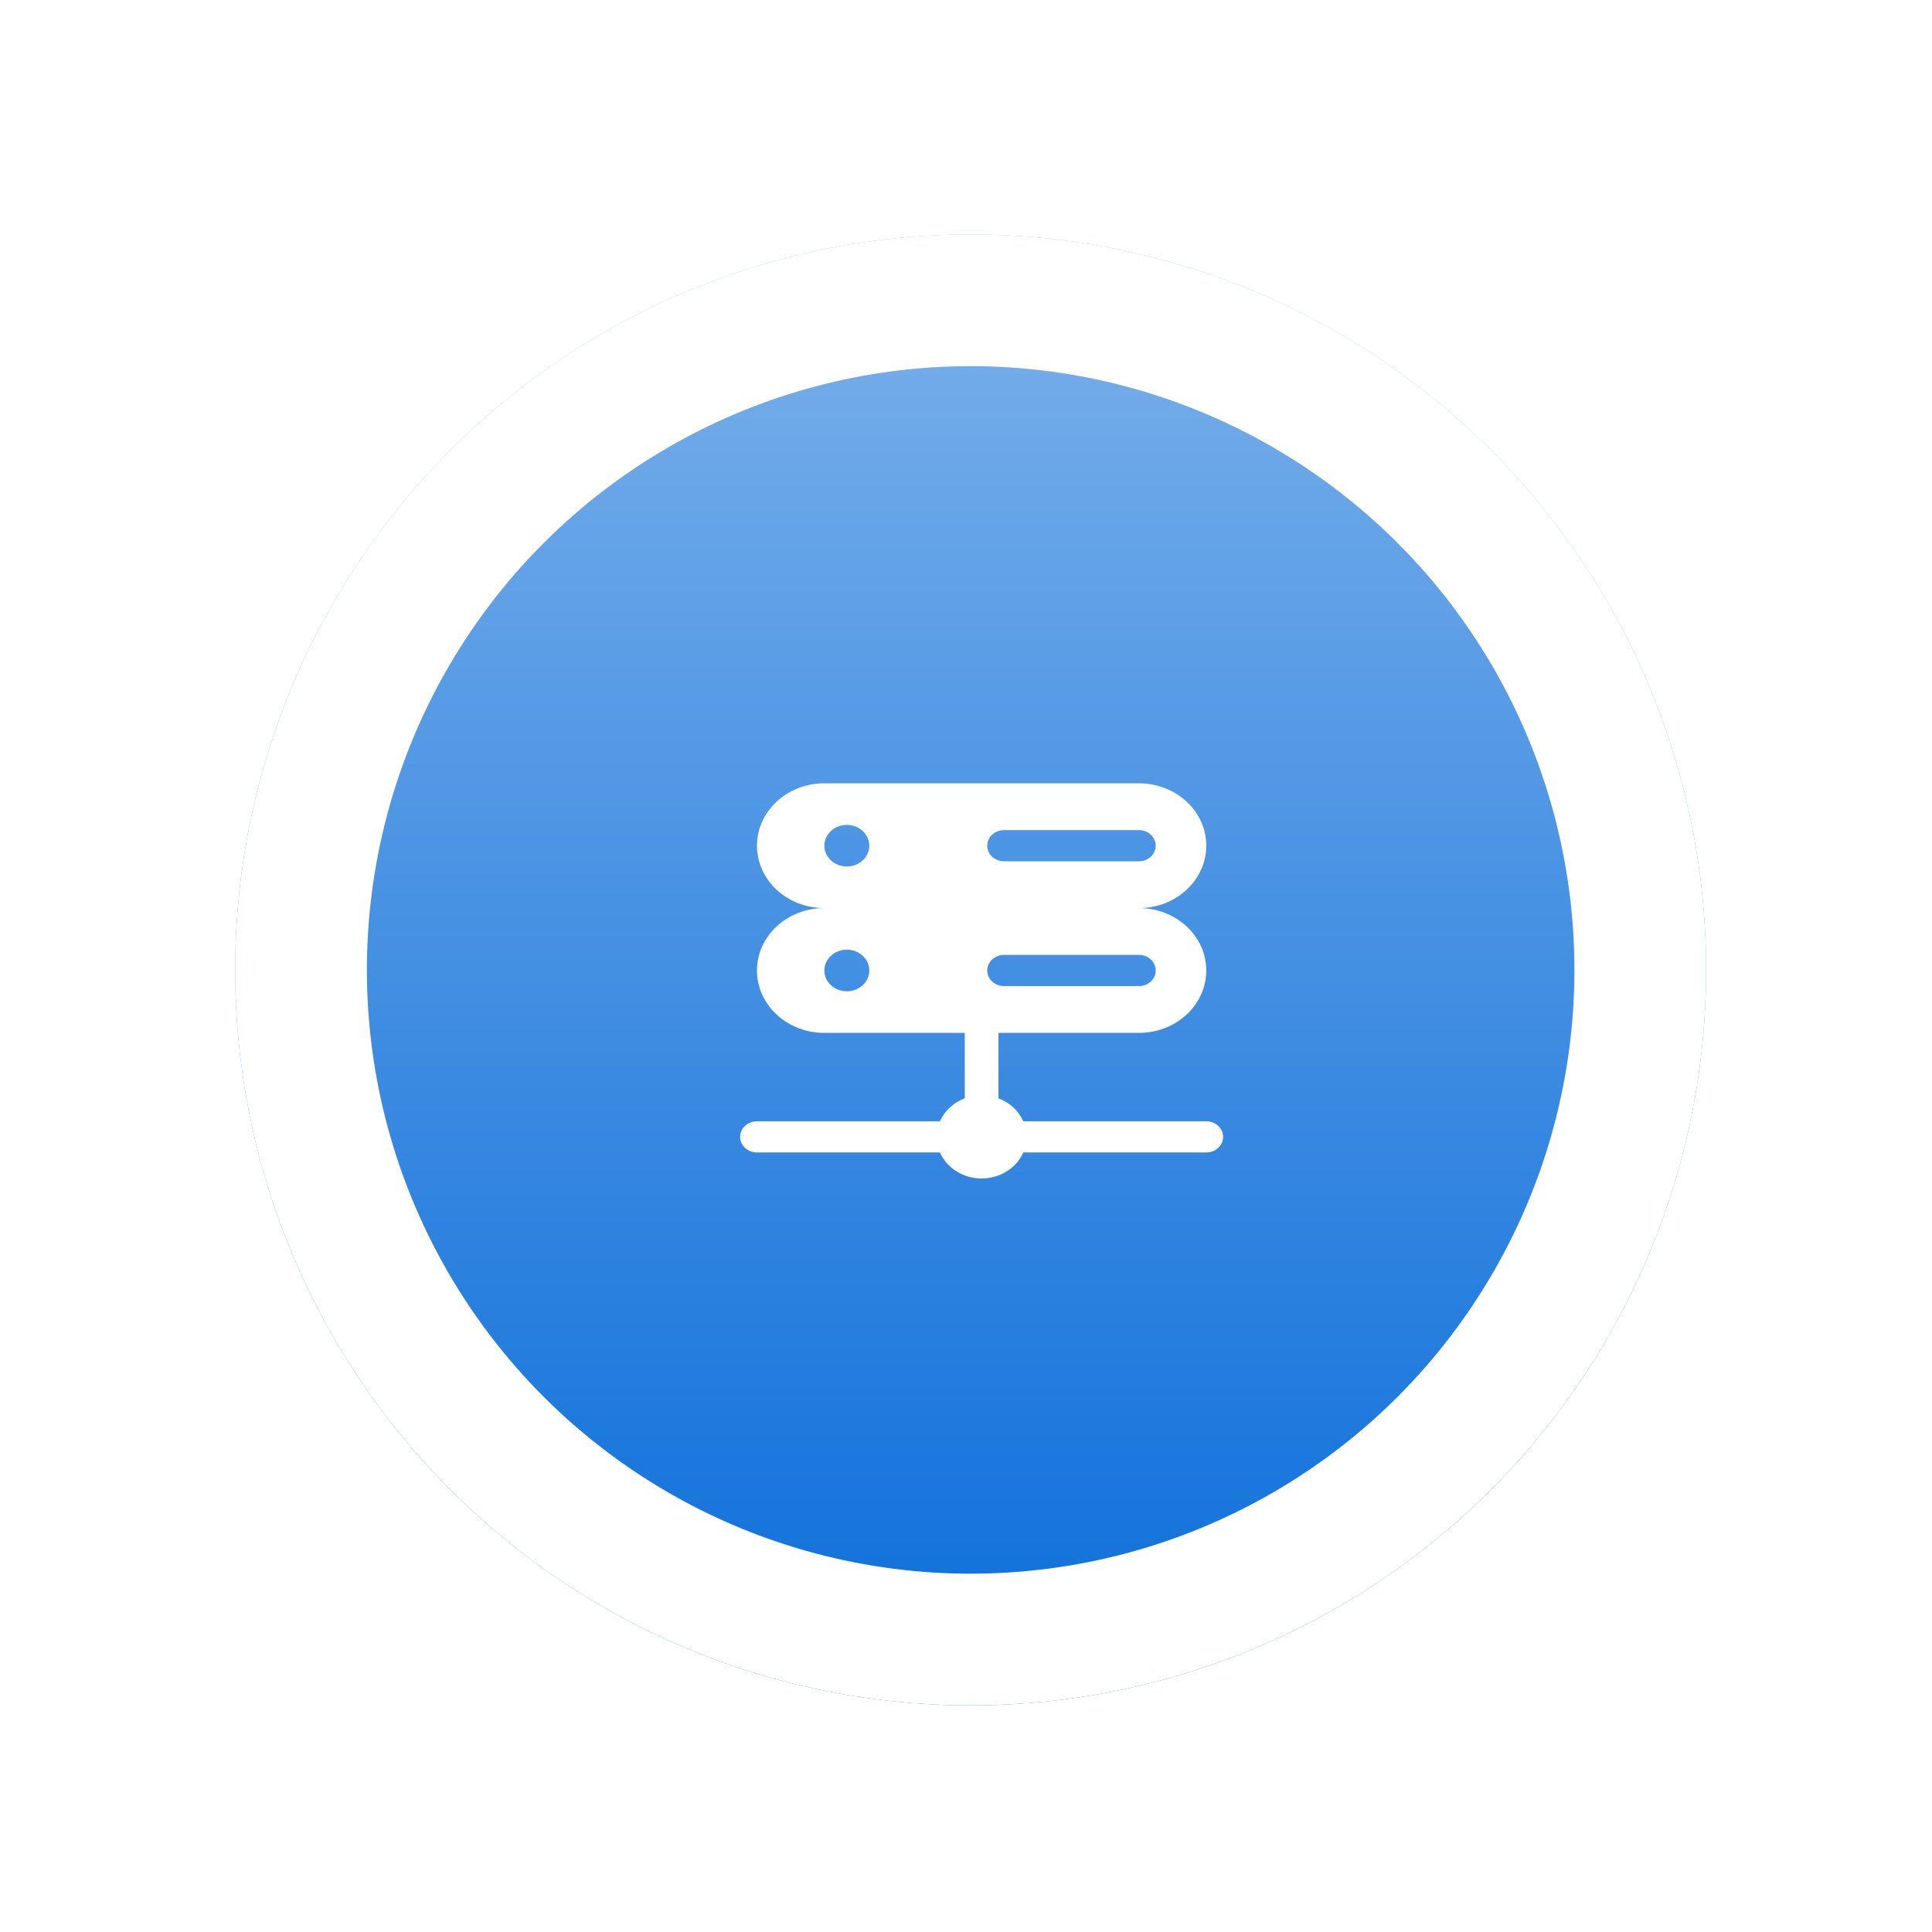
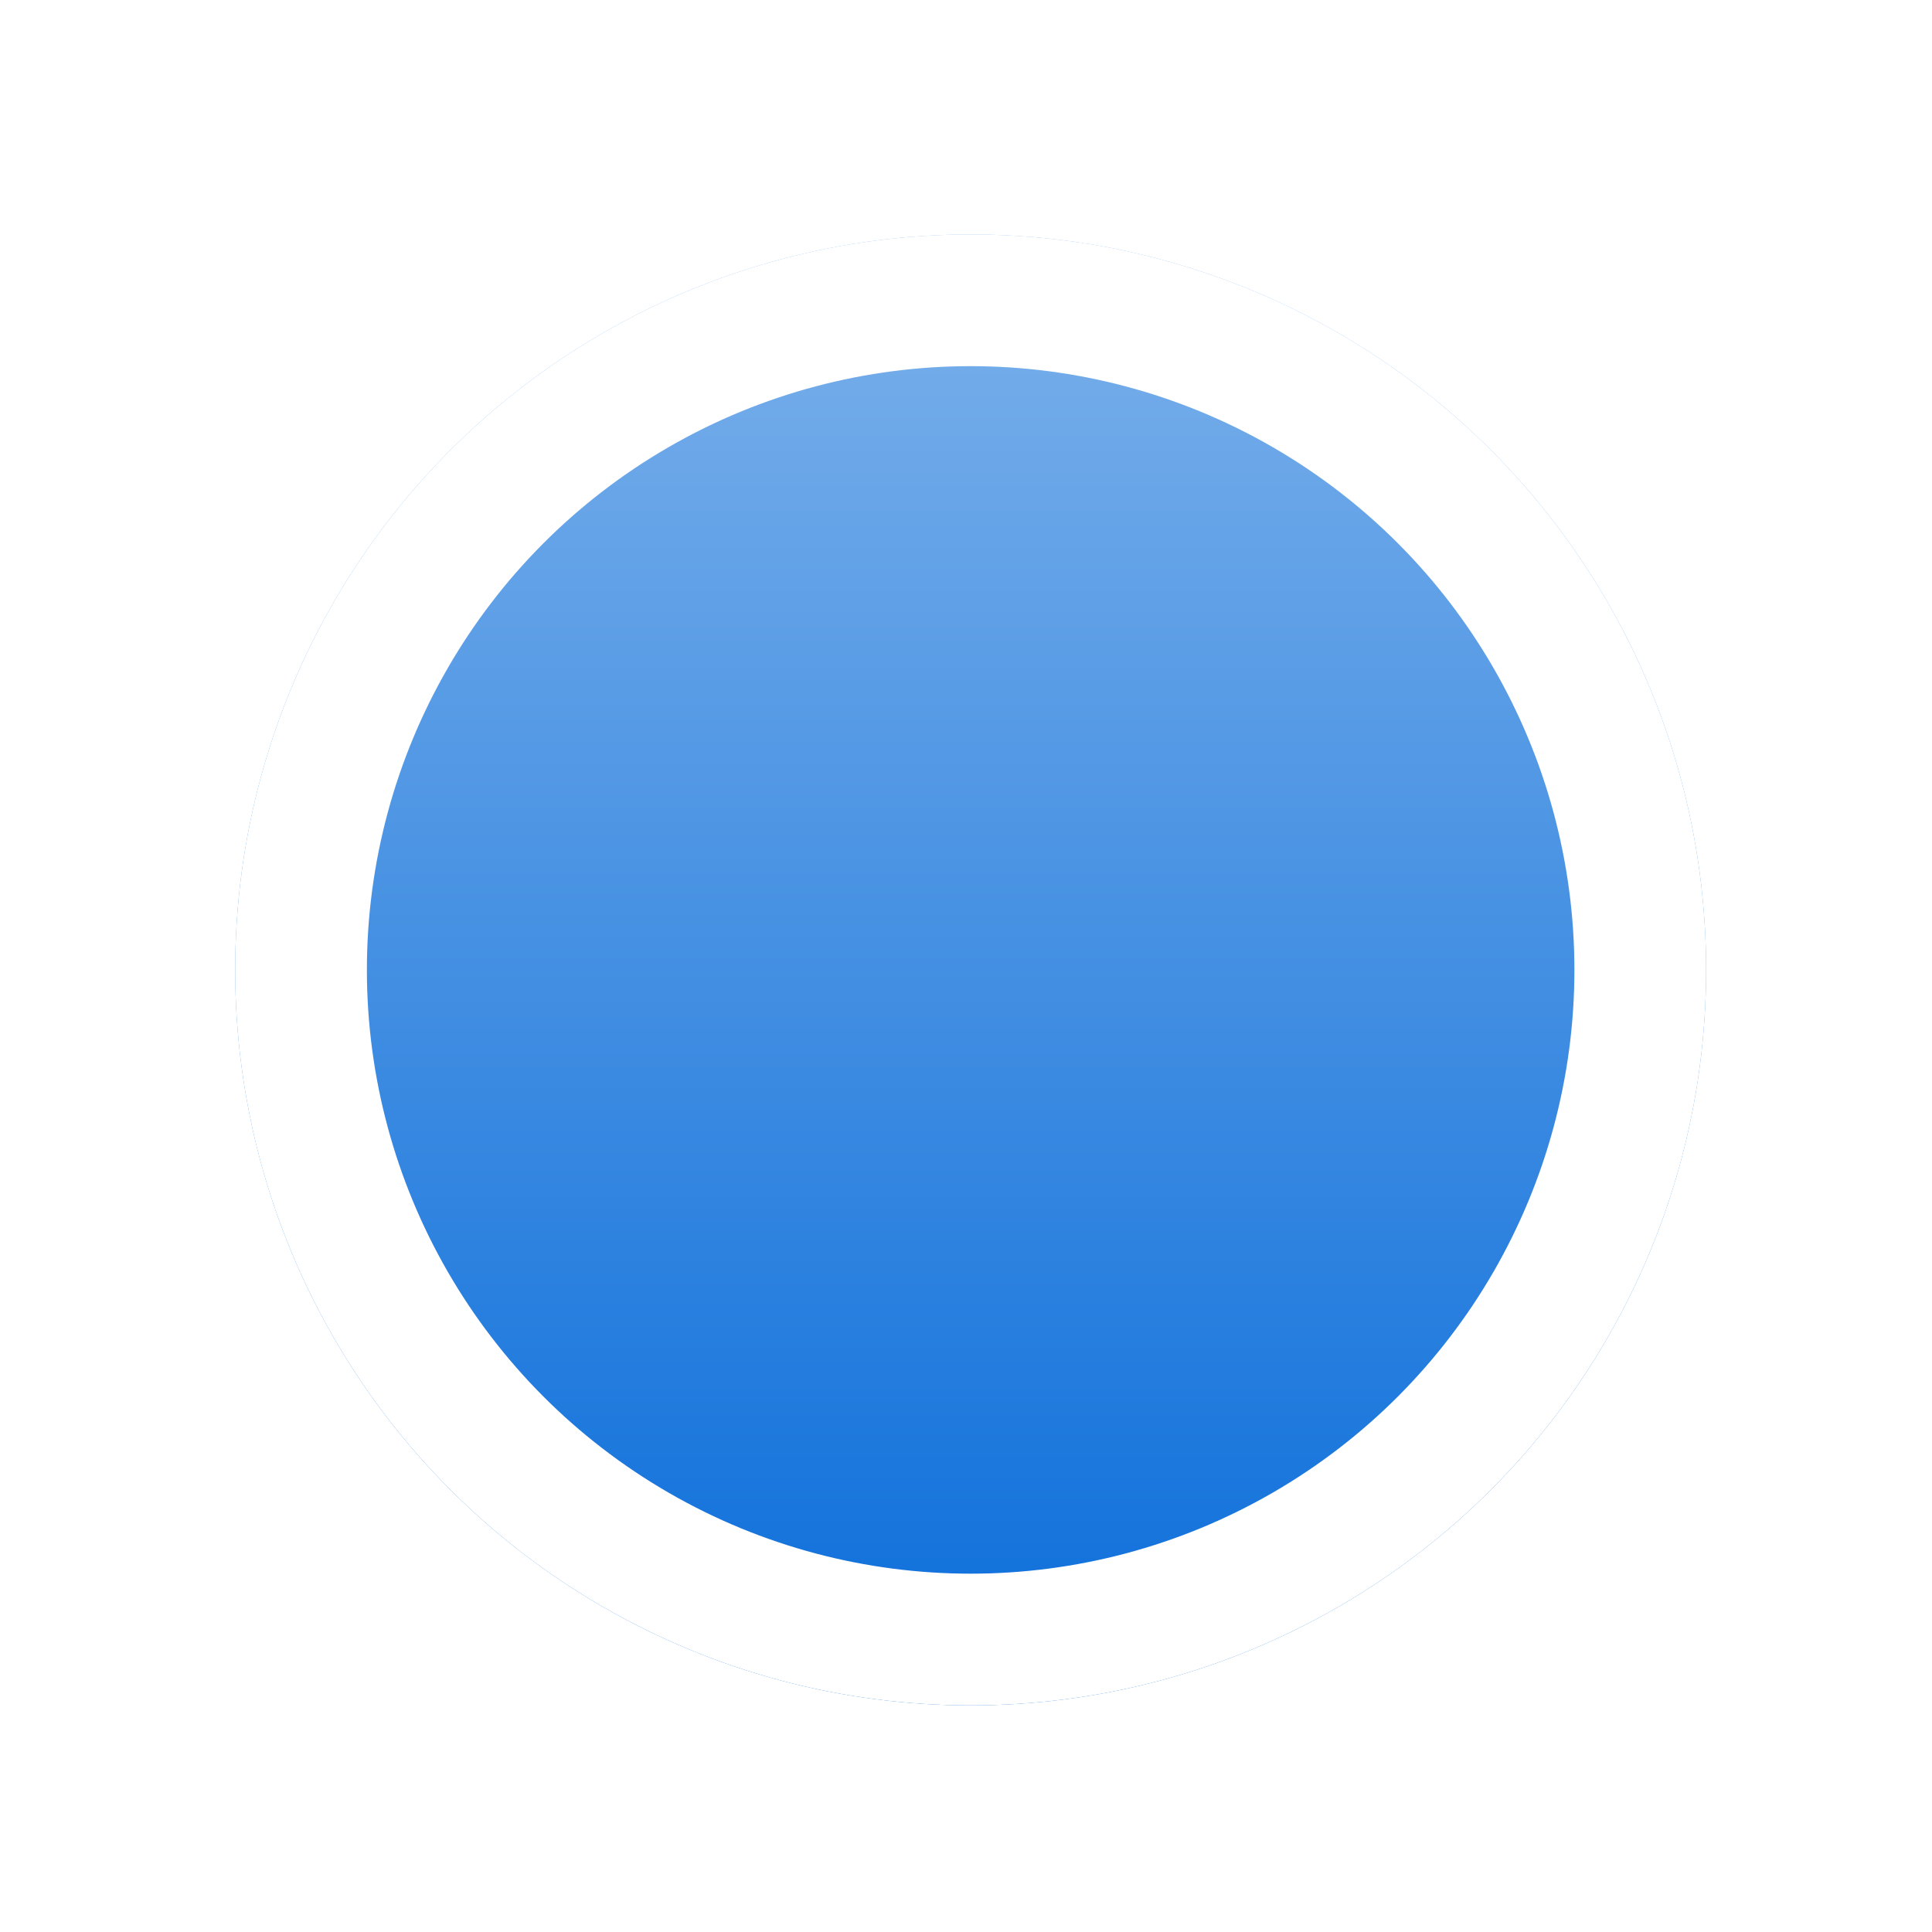
<svg xmlns="http://www.w3.org/2000/svg" width="118" height="118" viewBox="0 0 118 118" fill="none">
  <g filter="url(#filter0_d_129_5783)">
    <circle cx="59.284" cy="59.239" r="44.92" fill="url(#paint0_linear_129_5783)" />
    <circle cx="59.284" cy="59.239" r="40.898" stroke="white" stroke-width="8.045" />
  </g>
-   <path fill-rule="evenodd" clip-rule="evenodd" d="M74.704 69.437C74.704 68.91 74.243 68.484 73.675 68.484H62.499C62.22 67.847 61.671 67.338 60.983 67.081V63.085H69.559C71.832 63.085 73.675 61.379 73.675 59.274C73.675 57.169 71.832 55.463 69.559 55.463C71.832 55.463 73.675 53.757 73.675 51.652C73.675 49.547 71.832 47.841 69.559 47.841H50.349C48.076 47.841 46.233 49.547 46.233 51.652C46.233 53.757 48.076 55.463 50.349 55.463C48.076 55.463 46.233 57.169 46.233 59.274C46.233 61.379 48.076 63.085 50.349 63.085H58.925V67.081C58.237 67.338 57.688 67.847 57.409 68.484H46.233C45.665 68.484 45.204 68.91 45.204 69.437C45.204 69.963 45.665 70.389 46.233 70.389H57.409C57.816 71.32 58.802 71.977 59.954 71.977C61.106 71.977 62.092 71.32 62.499 70.389H73.675C74.243 70.389 74.704 69.963 74.704 69.437ZM60.297 51.652C60.297 51.126 60.758 50.699 61.326 50.699H69.559C70.127 50.699 70.588 51.126 70.588 51.652C70.588 52.178 70.127 52.605 69.559 52.605H61.326C60.758 52.605 60.297 52.178 60.297 51.652ZM60.297 59.274C60.297 58.748 60.758 58.321 61.326 58.321H69.559C70.127 58.321 70.588 58.748 70.588 59.274C70.588 59.8 70.127 60.227 69.559 60.227H61.326C60.758 60.227 60.297 59.8 60.297 59.274ZM51.721 52.922C52.479 52.922 53.094 52.353 53.094 51.652C53.094 50.95 52.479 50.382 51.721 50.382C50.964 50.382 50.349 50.95 50.349 51.652C50.349 52.353 50.964 52.922 51.721 52.922ZM51.721 60.544C52.479 60.544 53.094 59.976 53.094 59.274C53.094 58.572 52.479 58.004 51.721 58.004C50.964 58.004 50.349 58.572 50.349 59.274C50.349 59.976 50.964 60.544 51.721 60.544Z" fill="white" />
  <defs>
    <filter id="filter0_d_129_5783" x="0.954" y="0.909" width="116.659" height="116.659" filterUnits="userSpaceOnUse" color-interpolation-filters="sRGB">
      <feFlood flood-opacity="0" result="BackgroundImageFix" />
      <feColorMatrix in="SourceAlpha" type="matrix" values="0 0 0 0 0 0 0 0 0 0 0 0 0 0 0 0 0 0 127 0" result="hardAlpha" />
      <feOffset />
      <feGaussianBlur stdDeviation="6.705" />
      <feComposite in2="hardAlpha" operator="out" />
      <feColorMatrix type="matrix" values="0 0 0 0 0.035 0 0 0 0 0.427 0 0 0 0 0.855 0 0 0 0.18 0" />
      <feBlend mode="normal" in2="BackgroundImageFix" result="effect1_dropShadow_129_5783" />
      <feBlend mode="normal" in="SourceGraphic" in2="effect1_dropShadow_129_5783" result="shape" />
    </filter>
    <linearGradient id="paint0_linear_129_5783" x1="59.284" y1="14.318" x2="59.284" y2="104.159" gradientUnits="userSpaceOnUse">
      <stop stop-color="#7CB1EB" />
      <stop offset="1" stop-color="#0A6DDA" />
    </linearGradient>
  </defs>
</svg>